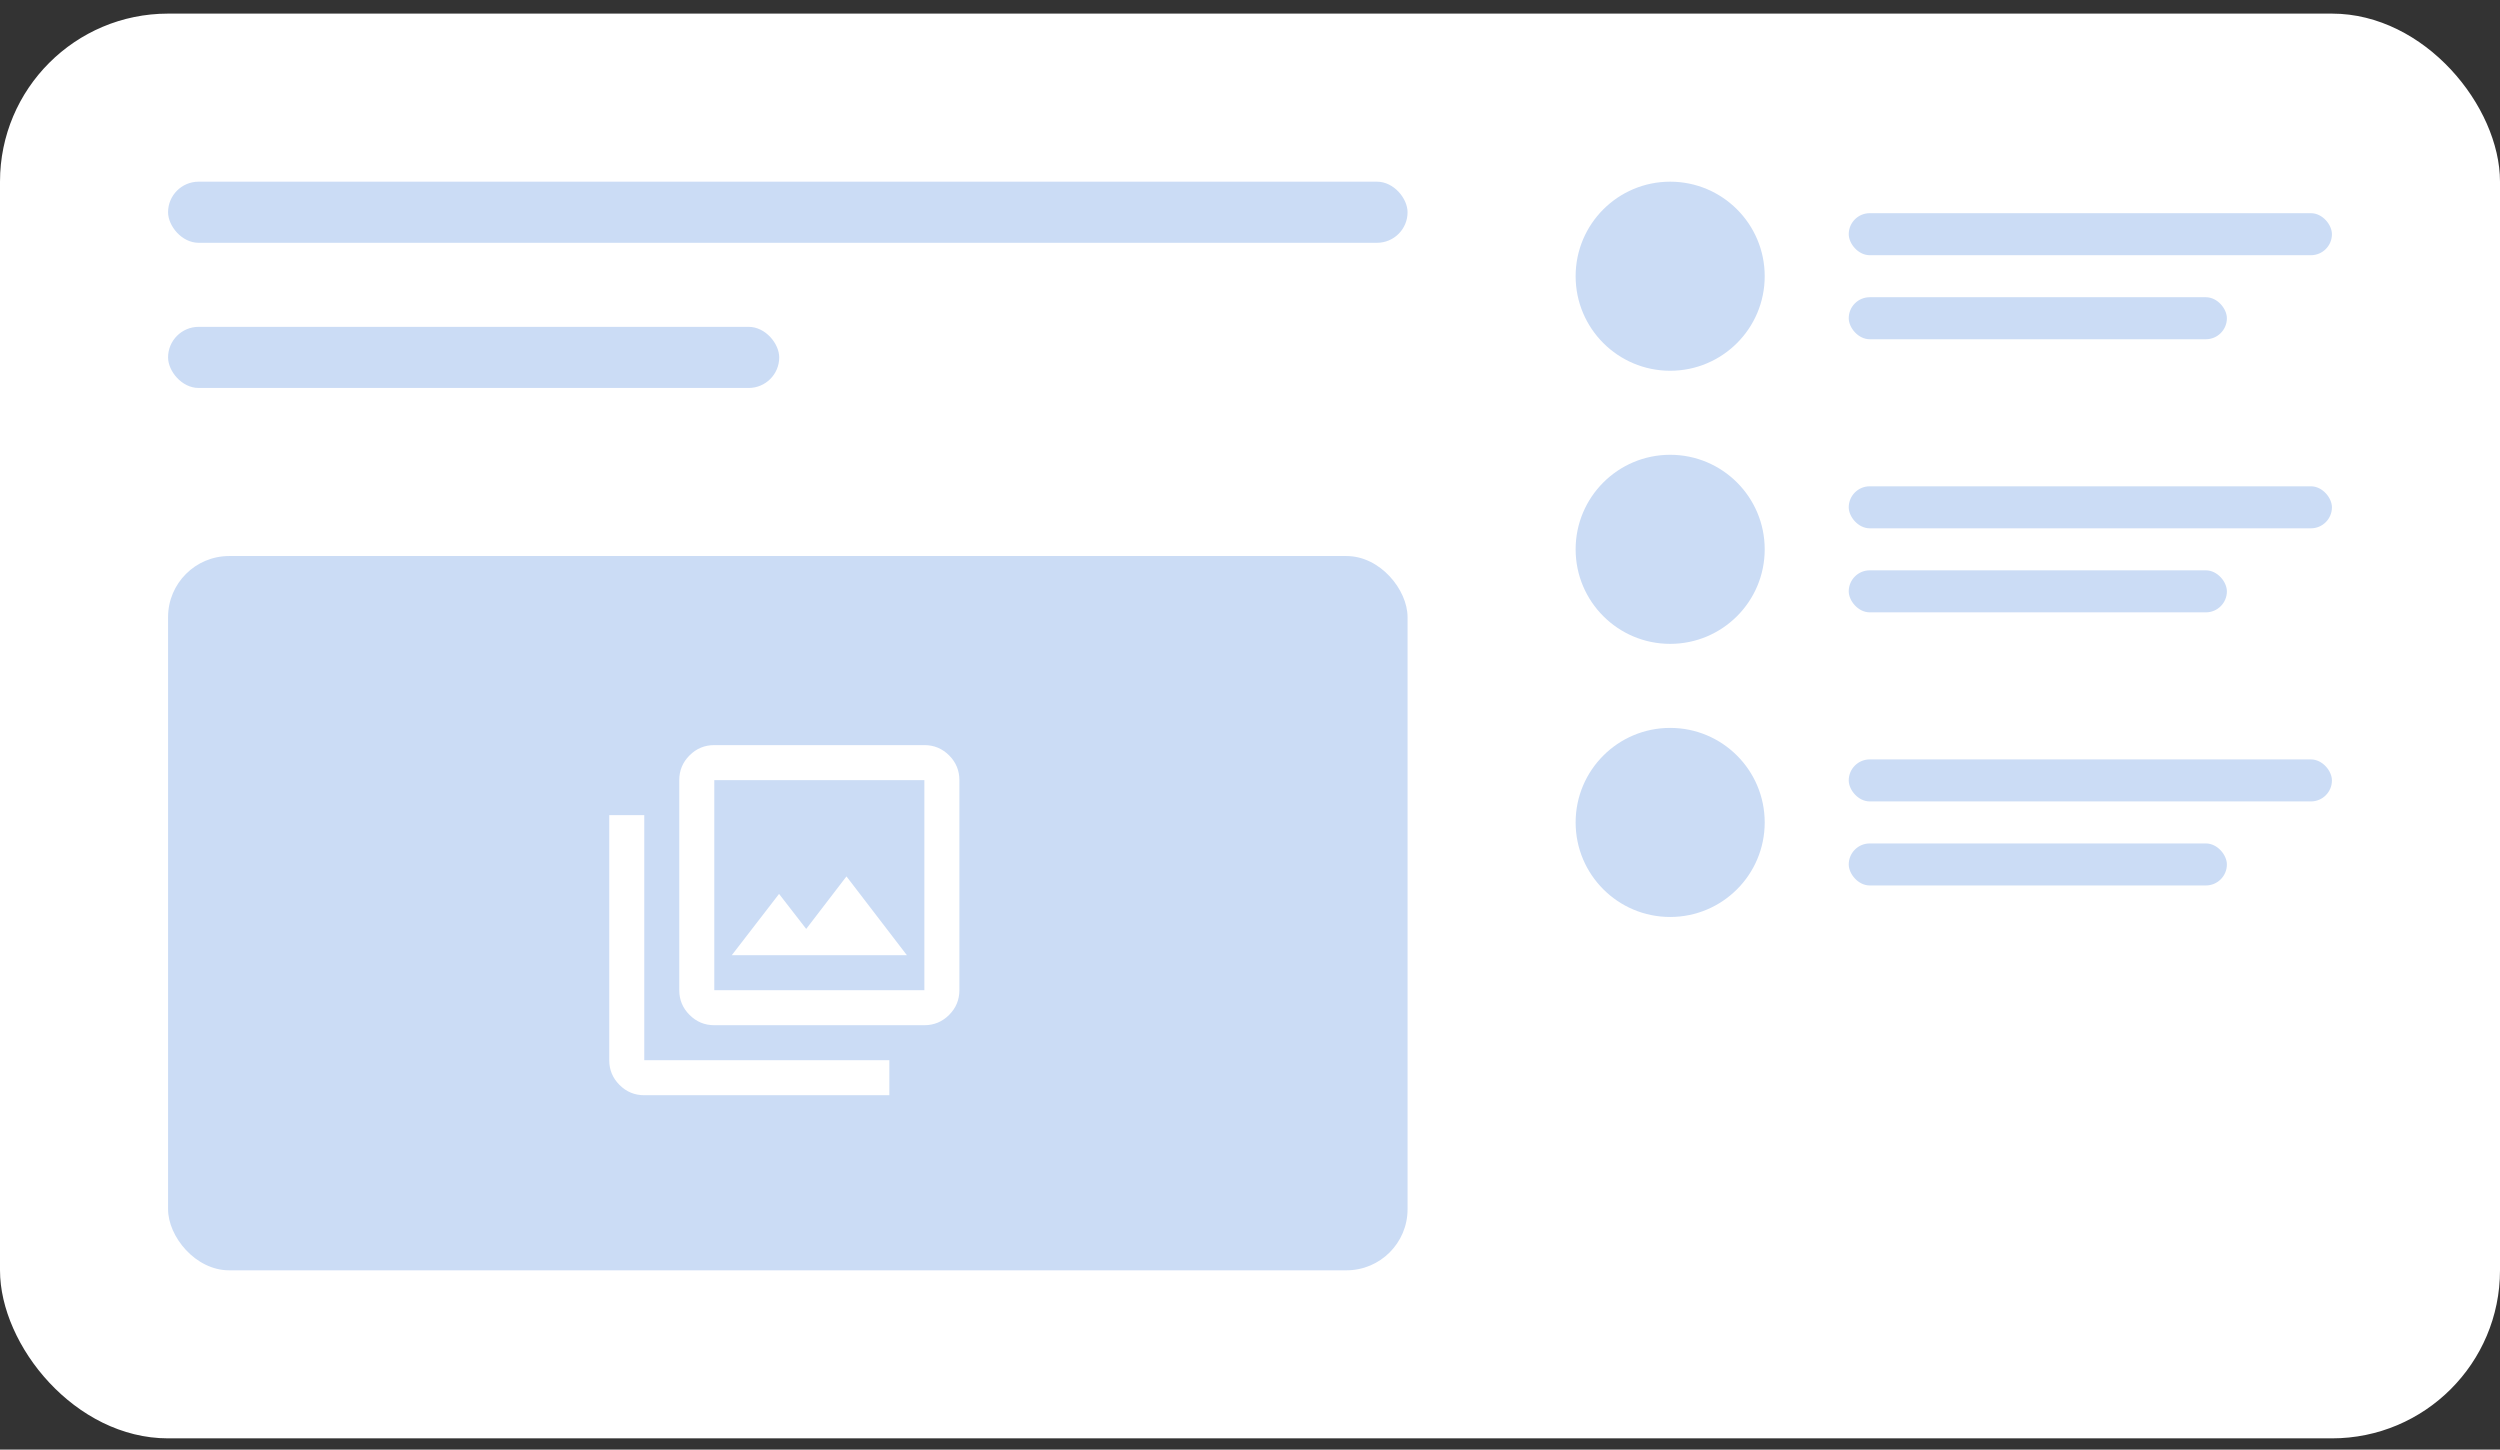
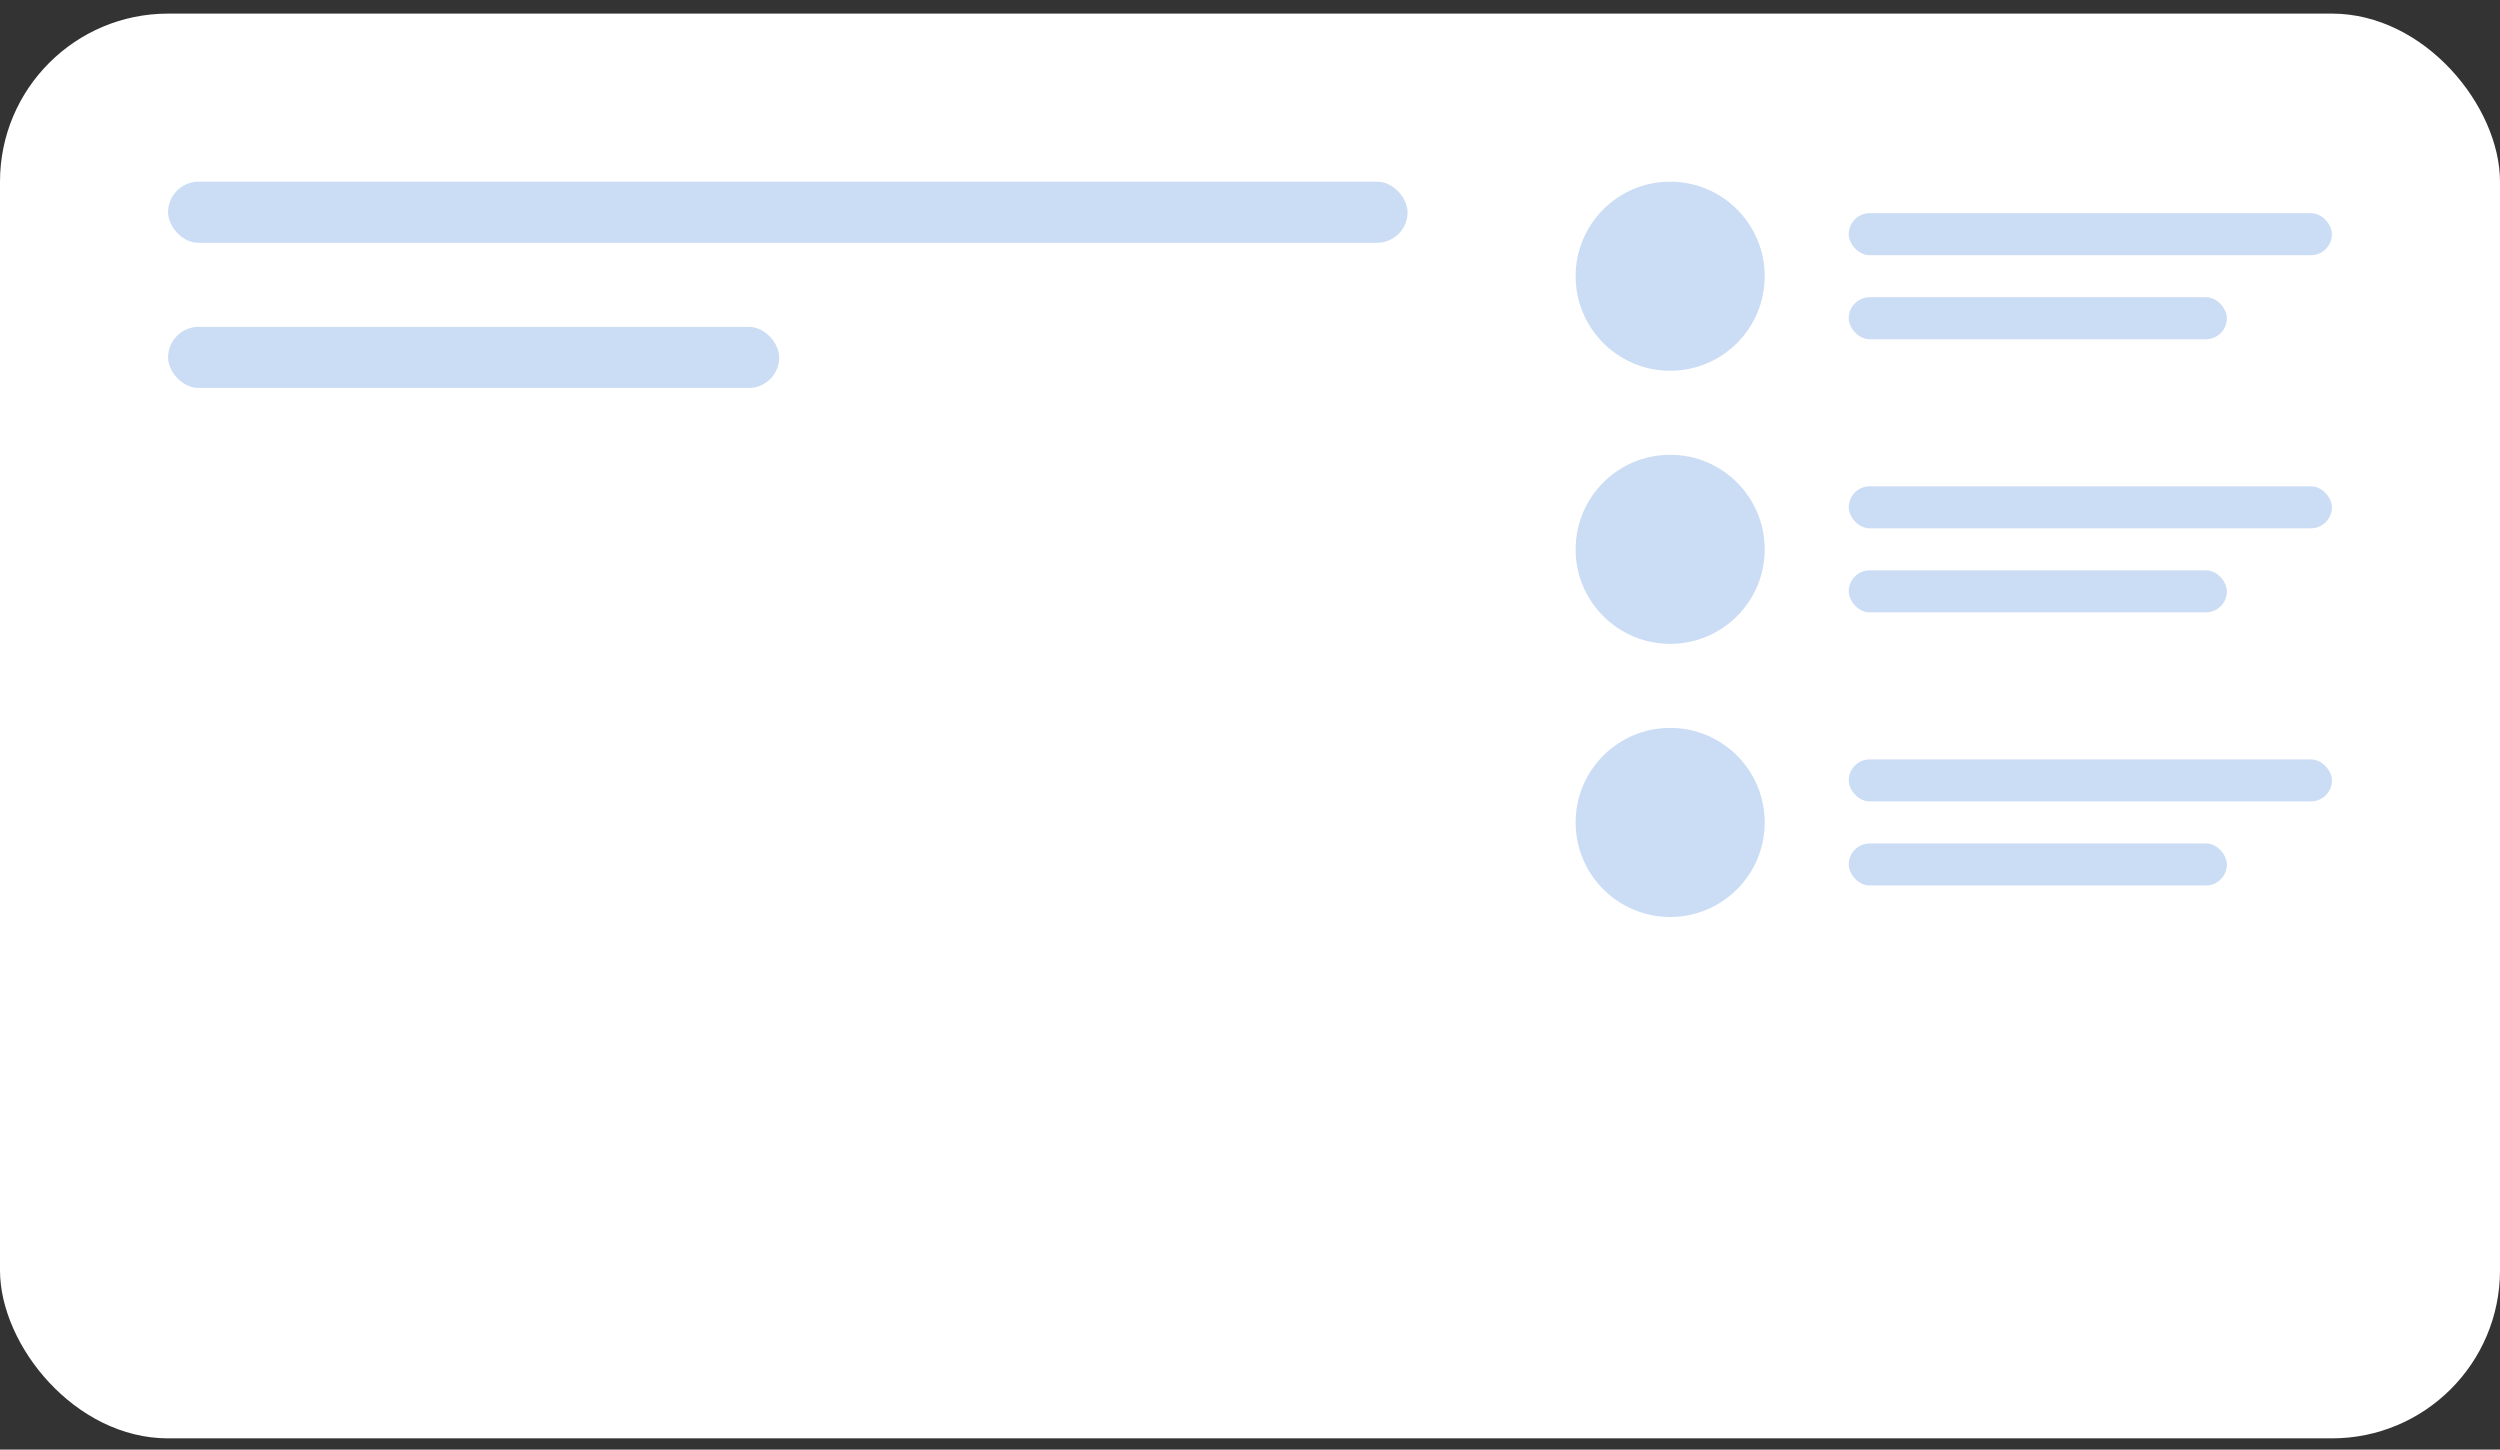
<svg xmlns="http://www.w3.org/2000/svg" width="119" height="69" viewBox="0 0 119 69" fill="none">
  <rect x="0" y="0" width="119" height="69" fill="#333333" stroke="none" />
  <rect y=".648" width="119" height="67.818" rx="8" fill="#fff" />
  <rect x="8" y="8.648" width="59" height="2.909" rx="1.455" fill="#CBDCF5" />
  <rect x="8" y="15.558" width="29.091" height="2.909" rx="1.455" fill="#CBDCF5" />
-   <rect x="8" y="26.467" width="59" height="34" rx="2.909" fill="#CBDCF5" />
-   <path d="M34.833 45.467H43.167L40.292 41.717L38.375 44.217L37.083 42.55L34.833 45.467ZM34 48.8C33.542 48.8 33.149 48.637 32.823 48.31C32.496 47.984 32.333 47.592 32.333 47.133V37.133C32.333 36.675 32.496 36.283 32.823 35.956C33.149 35.63 33.542 35.467 34 35.467H44C44.458 35.467 44.851 35.63 45.177 35.956C45.504 36.283 45.667 36.675 45.667 37.133V47.133C45.667 47.592 45.504 47.984 45.177 48.31C44.851 48.637 44.458 48.8 44 48.8H34ZM34 47.133H44V37.133H34V47.133ZM30.667 52.133C30.208 52.133 29.816 51.97 29.49 51.644C29.163 51.318 29 50.925 29 50.467V38.8H30.667V50.467H42.333V52.133H30.667Z" fill="#fff" />
  <circle cx="79.5" cy="13.148" r="4.5" fill="#CBDCF5" />
  <rect x="88" y="10.148" width="23" height="2" rx="1" fill="#CBDCF5" />
  <rect x="88" y="14.148" width="18" height="2" rx="1" fill="#CBDCF5" />
  <circle cx="79.5" cy="26.148" r="4.5" fill="#CBDCF5" />
  <rect x="88" y="23.148" width="23" height="2" rx="1" fill="#CBDCF5" />
  <rect x="88" y="27.148" width="18" height="2" rx="1" fill="#CBDCF5" />
  <circle cx="79.5" cy="39.148" r="4.5" fill="#CBDCF5" />
  <rect x="88" y="36.148" width="23" height="2" rx="1" fill="#CBDCF5" />
  <rect x="88" y="40.148" width="18" height="2" rx="1" fill="#CBDCF5" />
</svg>